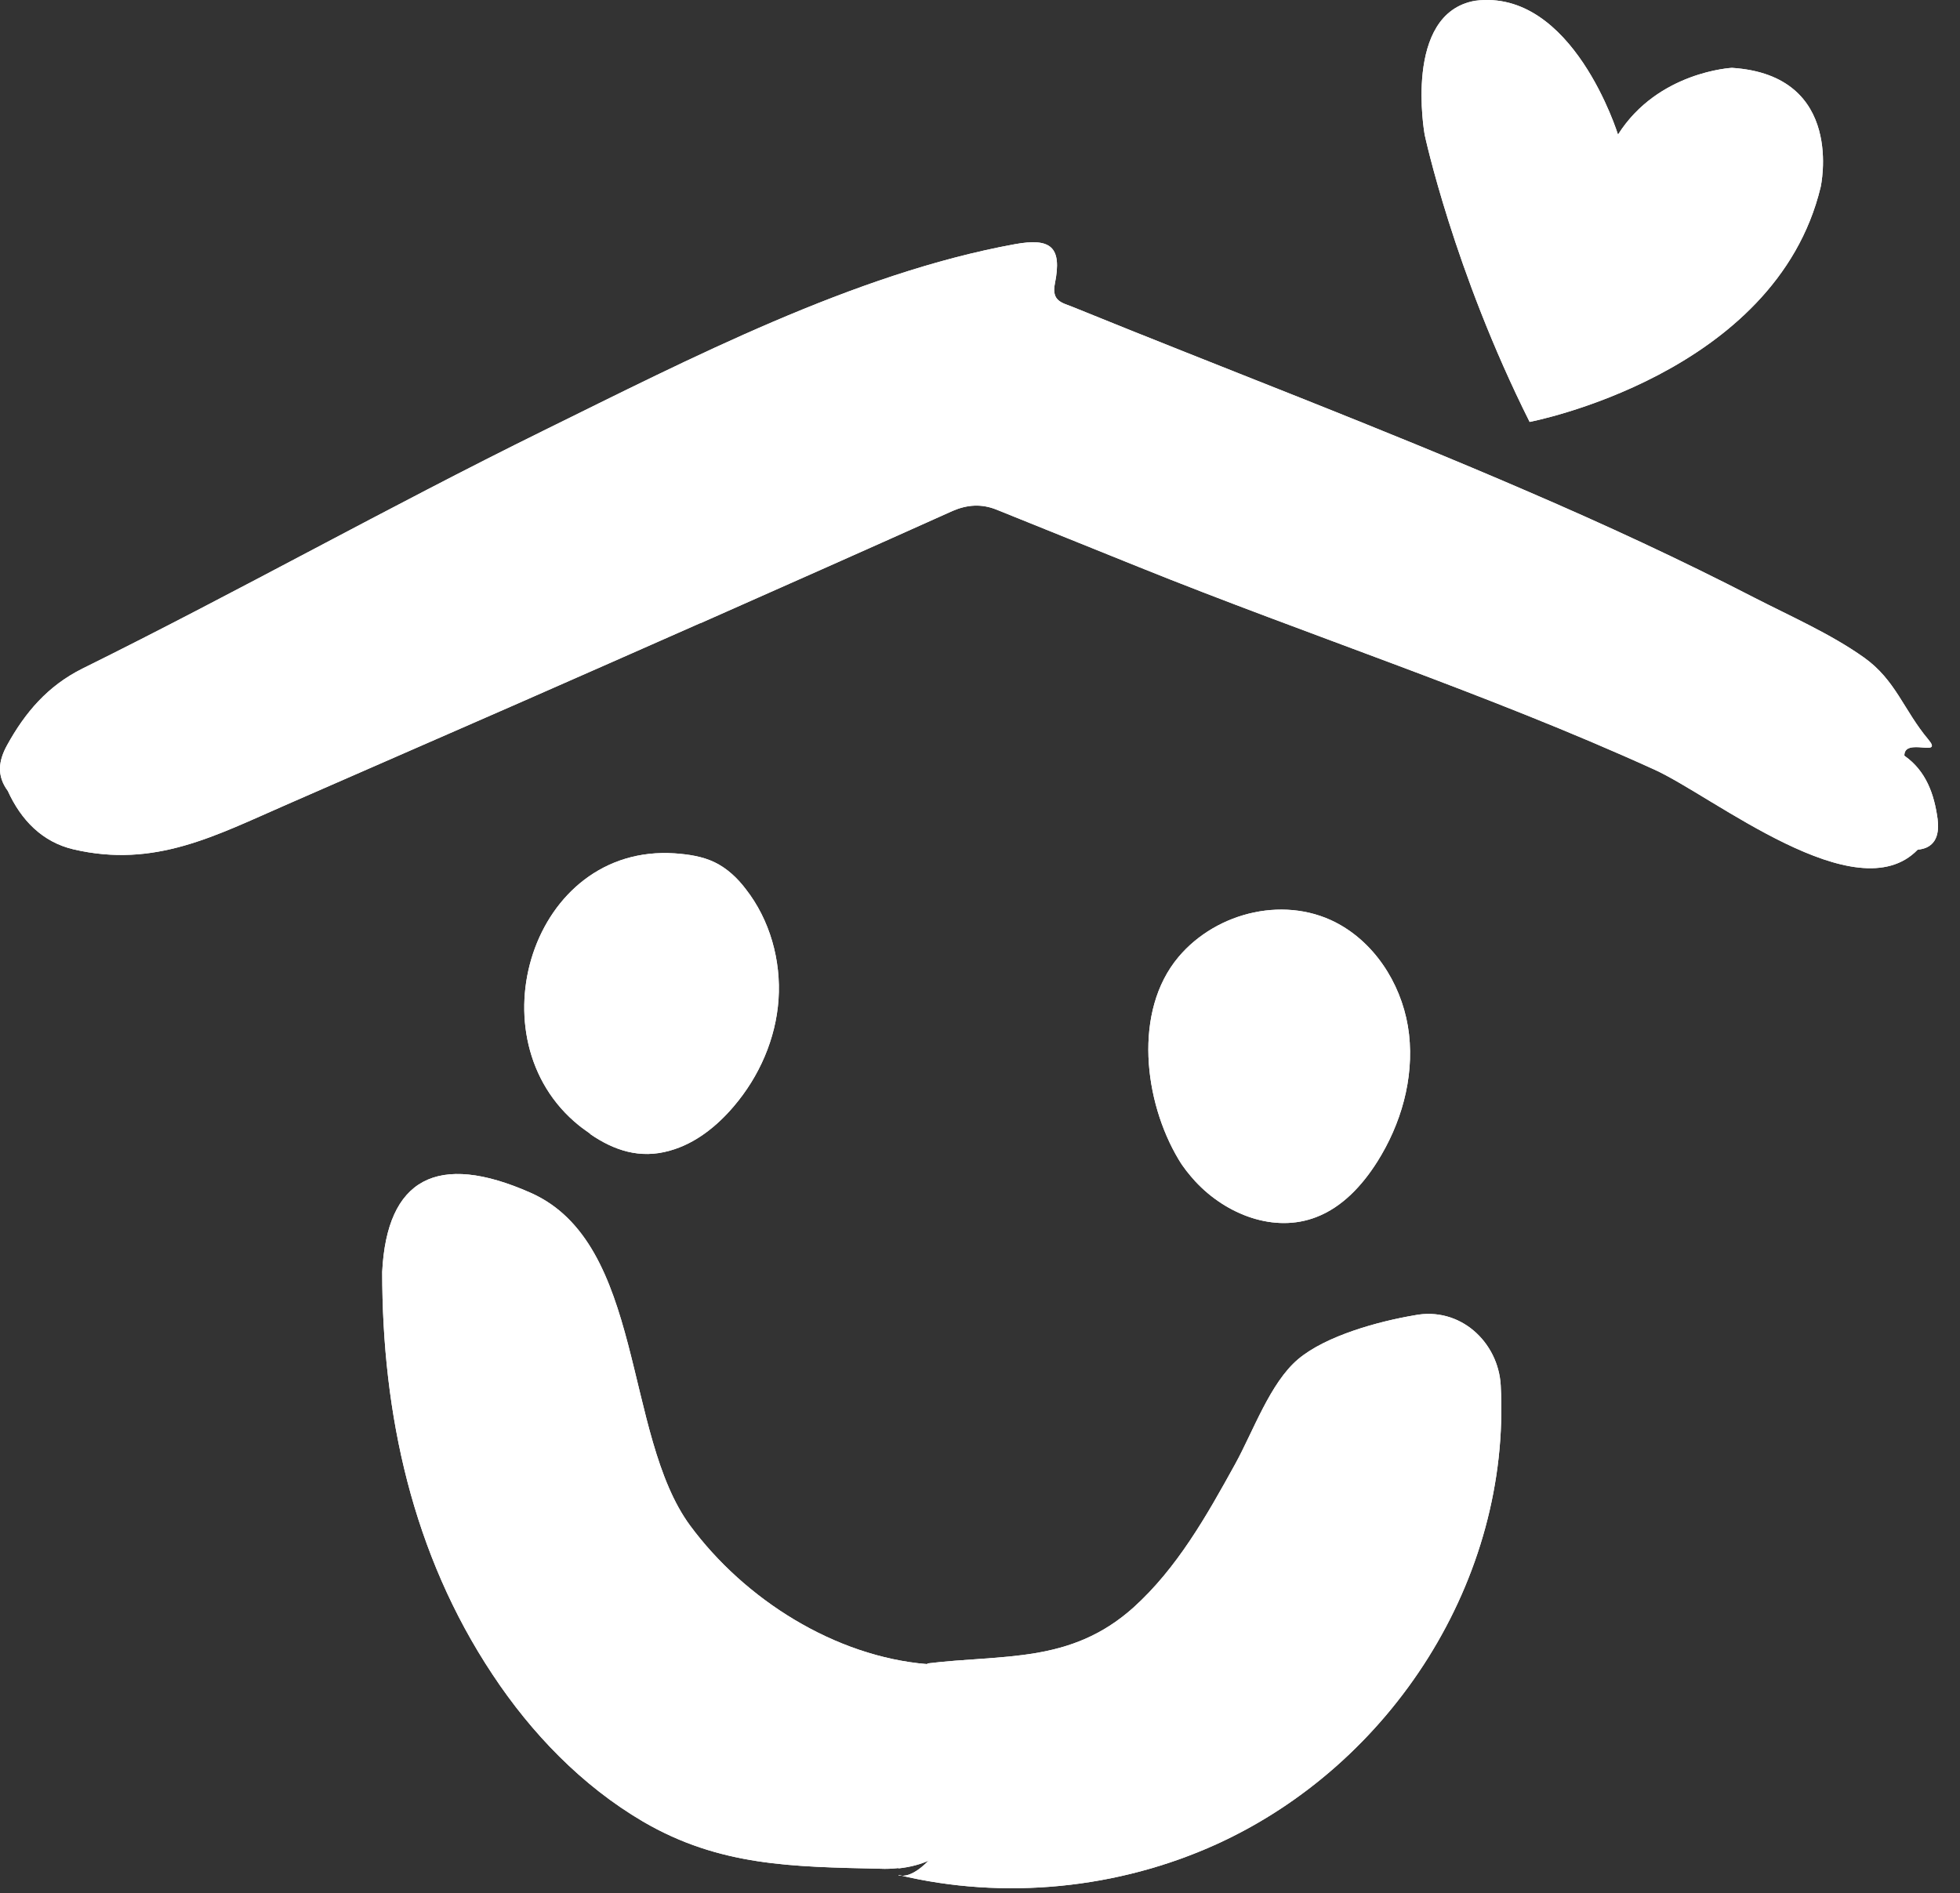
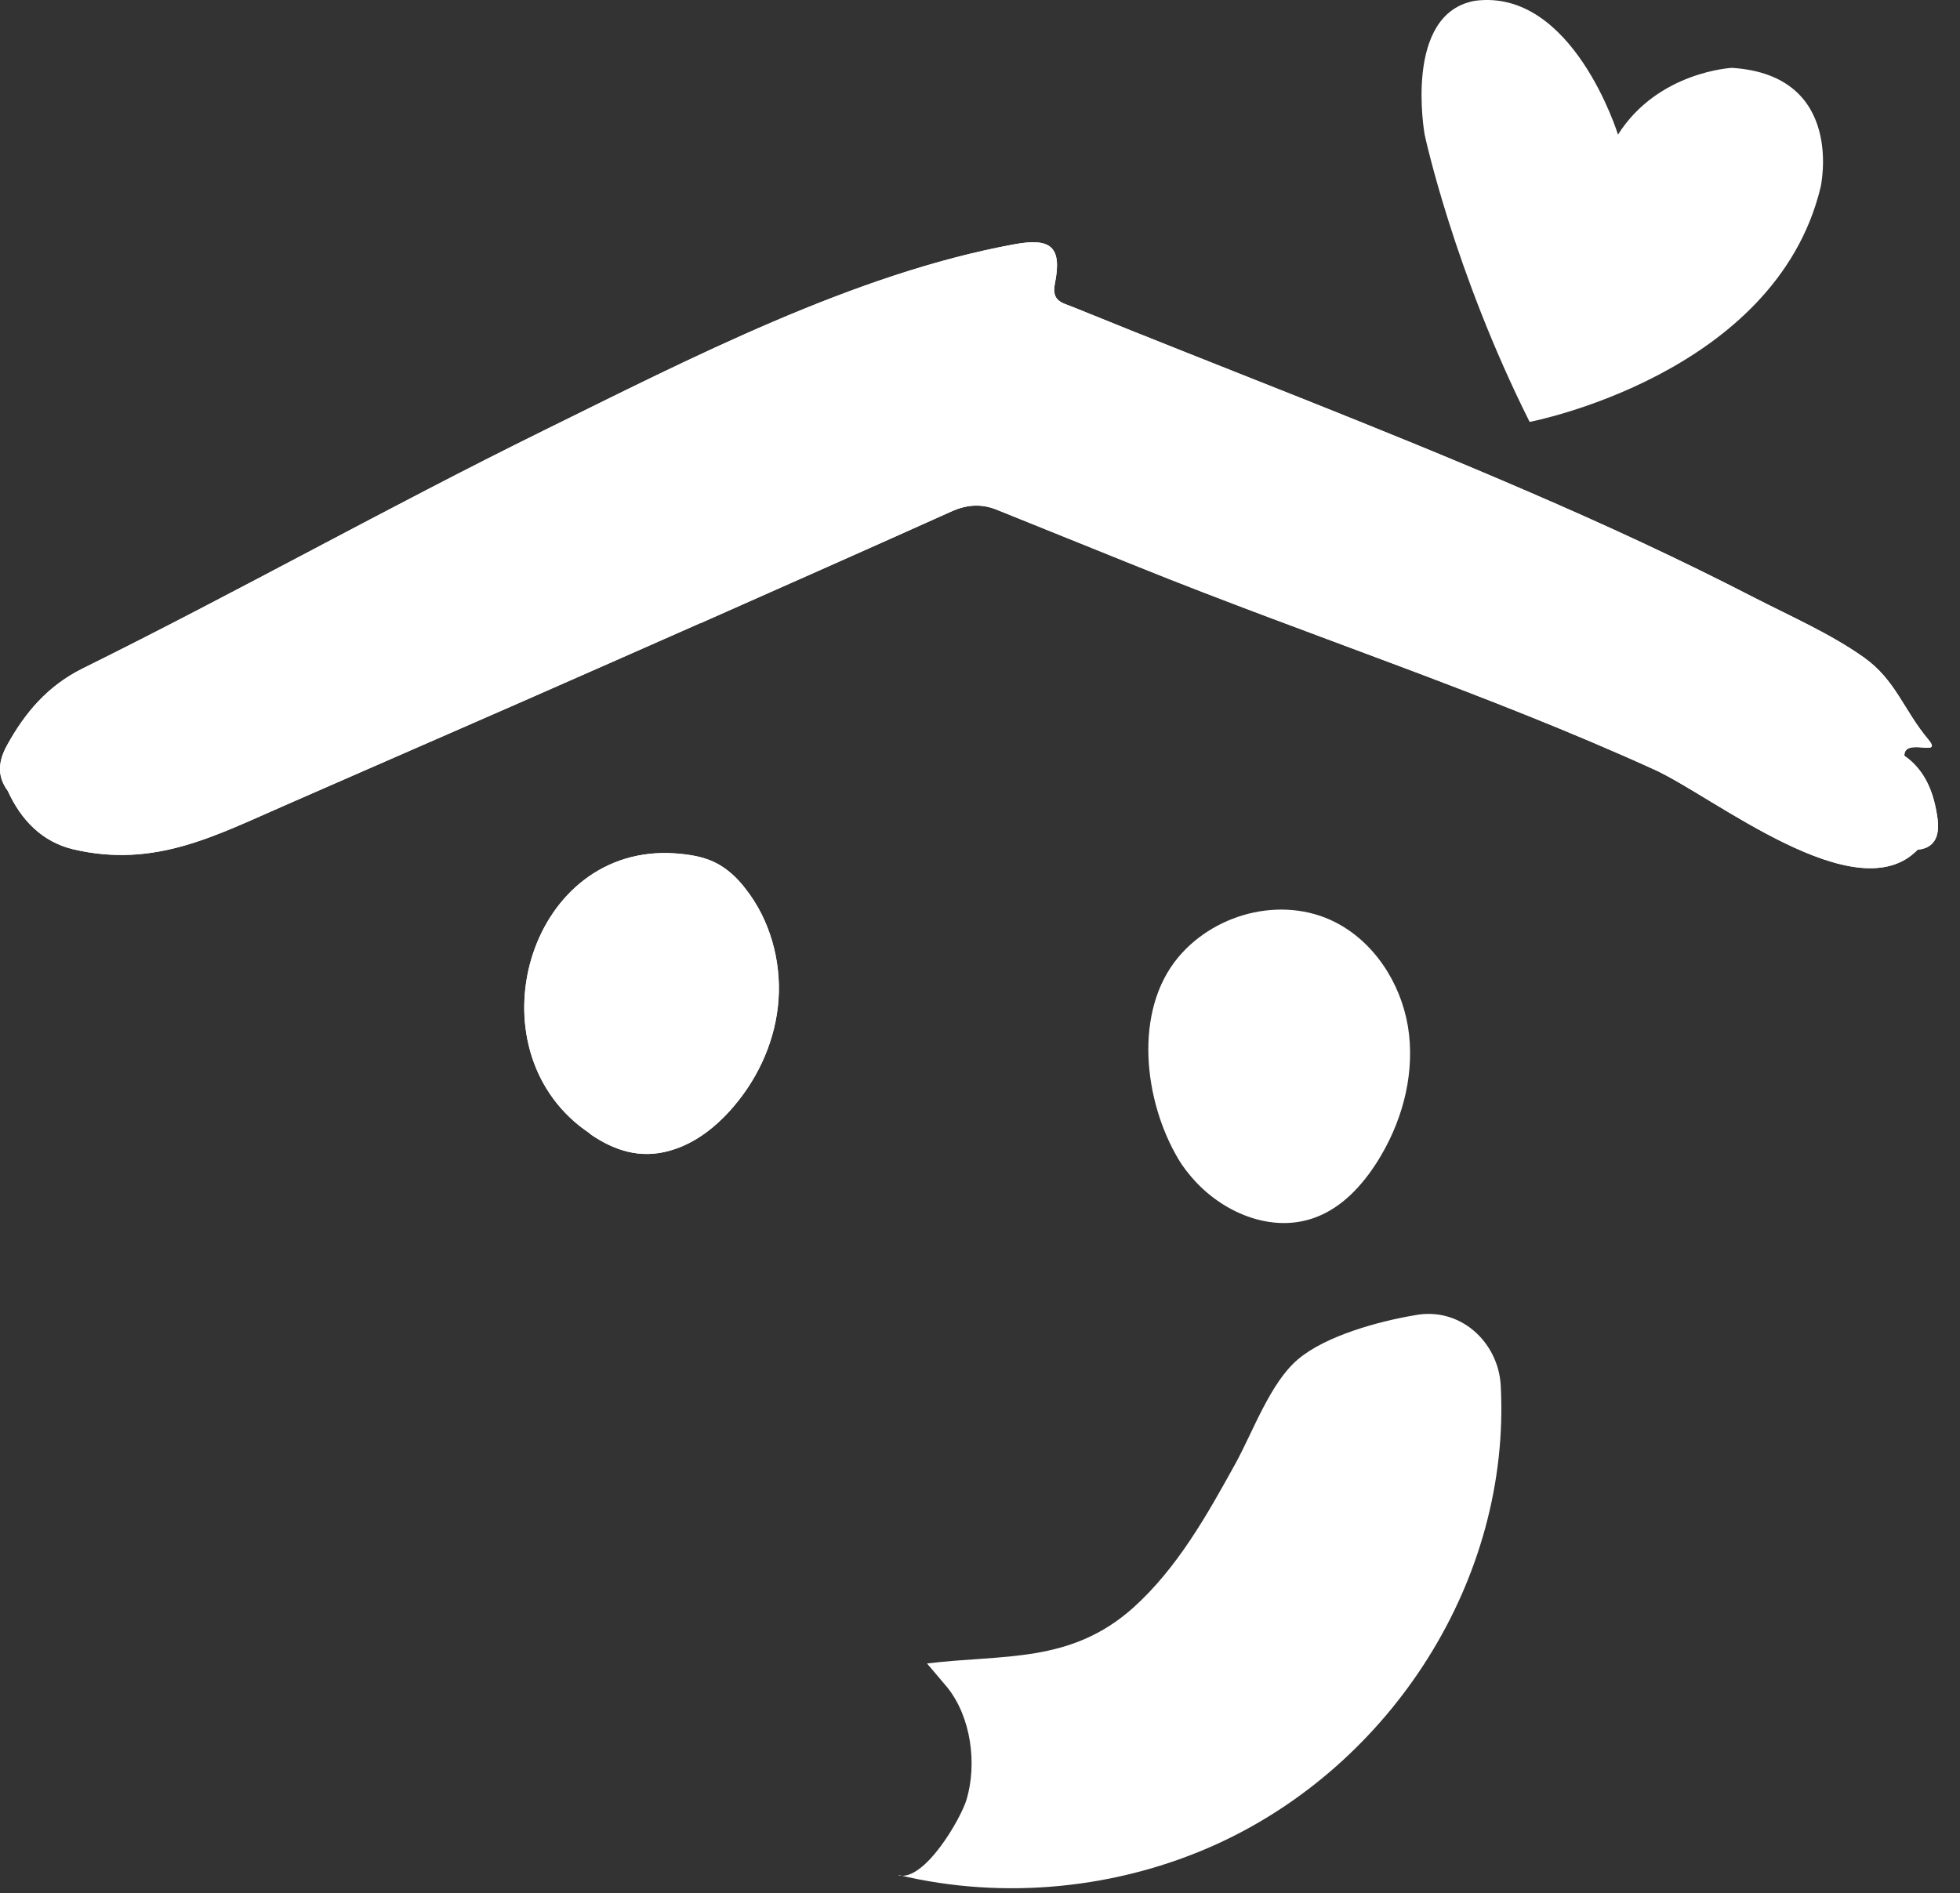
<svg xmlns="http://www.w3.org/2000/svg" width="59" height="57" viewBox="0 0 59 57" fill="none">
  <rect x="0" y="0" width="59" height="57" fill="#333333" stroke="none" />
  <path d="M21.075 18.763C19.245 19.573 17.405 20.383 15.585 21.183C13.275 22.193 10.965 23.203 8.655 24.213C6.475 25.163 4.665 26.143 2.215 25.573C1.275 25.353 0.635 24.693 0.235 23.813C-0.105 23.353 -0.045 22.903 0.215 22.433C0.755 21.453 1.435 20.653 2.475 20.133C7.145 17.823 11.695 15.263 16.365 12.963C20.735 10.813 25.715 8.233 30.545 7.353C31.635 7.153 31.975 7.433 31.755 8.533C31.645 9.073 31.975 9.113 32.295 9.243C36.865 11.103 41.475 12.843 46.005 14.803C48.305 15.793 50.575 16.843 52.805 17.993C53.895 18.553 55.105 19.083 56.105 19.793C57.065 20.473 57.305 21.383 58.045 22.263C58.515 22.823 57.315 22.183 57.325 22.753C57.465 23.223 57.745 23.633 57.895 24.103C58.055 24.613 58.145 25.133 57.725 25.583C55.885 27.483 51.585 23.983 49.805 23.173C44.725 20.863 39.445 19.153 34.285 17.073C32.855 16.493 31.425 15.923 29.995 15.343C29.545 15.163 29.115 15.193 28.675 15.383C26.185 16.503 23.635 17.633 21.085 18.763" fill="white" />
-   <path d="M27.045 56.243C26.865 56.263 26.685 56.273 26.485 56.263C23.865 56.203 21.665 56.193 19.355 54.843C17.515 53.763 15.995 52.183 14.825 50.413C12.415 46.783 11.505 42.583 11.505 38.293C11.645 35.493 13.155 34.663 15.975 35.913C19.405 37.433 18.755 43.193 20.775 45.933C22.415 48.153 25.125 49.873 27.905 50.103C29.175 50.203 29.605 52.733 29.495 53.633C29.315 55.203 28.455 56.103 27.045 56.253" fill="white" />
  <path d="M27.045 56.463C27.825 56.653 28.915 54.773 29.095 54.183C29.415 53.103 29.235 51.703 28.515 50.803C28.315 50.563 28.105 50.323 27.905 50.083C30.215 49.803 32.225 50.093 34.115 48.403C35.435 47.213 36.325 45.633 37.185 44.073C37.725 43.093 38.235 41.633 39.075 40.923C39.915 40.213 41.505 39.783 42.565 39.603C43.955 39.323 45.105 40.413 45.175 41.713C45.485 47.553 41.895 53.123 36.625 55.523C33.655 56.873 30.225 57.213 27.055 56.453" fill="white" />
-   <path d="M35.985 35.573C35.795 35.363 35.615 35.143 35.475 34.903C34.435 33.163 34.105 30.443 35.475 28.813C36.635 27.433 38.765 26.933 40.355 27.853C41.515 28.523 42.265 29.813 42.415 31.143C42.565 32.483 42.175 33.843 41.455 34.983C41.005 35.693 40.405 36.343 39.625 36.643C38.365 37.133 36.915 36.573 35.985 35.573Z" fill="white" />
  <path d="M17.765 34.133C17.655 34.053 17.535 33.973 17.425 33.883C14.205 31.283 16.005 25.403 20.315 25.693C20.725 25.723 21.145 25.783 21.515 25.963C21.885 26.143 22.195 26.433 22.445 26.763C23.175 27.693 23.515 28.913 23.435 30.093C23.355 31.273 22.855 32.413 22.085 33.313C21.575 33.913 20.925 34.433 20.165 34.643C19.265 34.903 18.475 34.633 17.765 34.143" fill="white" />
  <path d="M57.715 25.583C57.785 24.953 57.875 24.343 57.425 23.783C57.185 23.483 57.305 23.103 57.325 22.753C57.985 23.213 58.225 23.923 58.325 24.653C58.375 25.043 58.325 25.533 57.715 25.583Z" fill="white" />
  <path d="M55.215 25.543C55.035 25.423 54.855 25.293 54.665 25.173C55.725 24.963 56.725 25.303 57.725 25.573C56.885 26.123 56.055 25.583 55.215 25.533" fill="white" />
-   <path d="M48.705 4.053C48.705 4.053 47.345 -0.357 44.405 0.023C42.225 0.403 42.885 4.053 42.885 4.053C42.885 4.053 43.755 8.133 46.045 12.703C46.045 12.703 53.445 11.293 54.805 5.633C54.805 5.633 55.565 2.263 52.135 2.043C52.135 2.043 49.905 2.153 48.705 4.053Z" fill="white" />
  <path d="M21.075 18.763C19.245 19.573 17.405 20.383 15.585 21.183C13.275 22.193 10.965 23.203 8.655 24.213C6.475 25.163 4.665 26.143 2.215 25.573C1.275 25.353 0.635 24.693 0.235 23.813C-0.105 23.353 -0.045 22.903 0.215 22.433C0.755 21.453 1.435 20.653 2.475 20.133C7.145 17.823 11.695 15.263 16.365 12.963C20.735 10.813 25.715 8.233 30.545 7.353C31.635 7.153 31.975 7.433 31.755 8.533C31.645 9.073 31.975 9.113 32.295 9.243C36.865 11.103 41.475 12.843 46.005 14.803C48.305 15.793 50.575 16.843 52.805 17.993C53.895 18.553 55.105 19.083 56.105 19.793C57.065 20.473 57.305 21.383 58.045 22.263C58.515 22.823 57.315 22.183 57.325 22.753C57.465 23.223 57.745 23.633 57.895 24.103C58.055 24.613 58.145 25.133 57.725 25.583C55.885 27.483 51.585 23.983 49.805 23.173C44.725 20.863 39.445 19.153 34.285 17.073C32.855 16.493 31.425 15.923 29.995 15.343C29.545 15.163 29.115 15.193 28.675 15.383C26.185 16.503 23.635 17.633 21.085 18.763" fill="white" />
-   <path d="M27.045 56.243C26.865 56.263 26.685 56.273 26.485 56.263C23.865 56.203 21.665 56.193 19.355 54.843C17.515 53.763 15.995 52.183 14.825 50.413C12.415 46.783 11.505 42.583 11.505 38.293C11.645 35.493 13.155 34.663 15.975 35.913C19.405 37.433 18.755 43.193 20.775 45.933C22.415 48.153 25.125 49.873 27.905 50.103C29.175 50.203 29.605 52.733 29.495 53.633C29.315 55.203 28.455 56.103 27.045 56.253" fill="white" />
-   <path d="M27.045 56.463C27.825 56.653 28.915 54.773 29.095 54.183C29.415 53.103 29.235 51.703 28.515 50.803C28.315 50.563 28.105 50.323 27.905 50.083C30.215 49.803 32.225 50.093 34.115 48.403C35.435 47.213 36.325 45.633 37.185 44.073C37.725 43.093 38.235 41.633 39.075 40.923C39.915 40.213 41.505 39.783 42.565 39.603C43.955 39.323 45.105 40.413 45.175 41.713C45.485 47.553 41.895 53.123 36.625 55.523C33.655 56.873 30.225 57.213 27.055 56.453" fill="white" />
  <path d="M35.985 35.573C35.795 35.363 35.615 35.143 35.475 34.903C34.435 33.163 34.105 30.443 35.475 28.813C36.635 27.433 38.765 26.933 40.355 27.853C41.515 28.523 42.265 29.813 42.415 31.143C42.565 32.483 42.175 33.843 41.455 34.983C41.005 35.693 40.405 36.343 39.625 36.643C38.365 37.133 36.915 36.573 35.985 35.573Z" fill="white" />
  <path d="M17.765 34.133C17.655 34.053 17.535 33.973 17.425 33.883C14.205 31.283 16.005 25.403 20.315 25.693C20.725 25.723 21.145 25.783 21.515 25.963C21.885 26.143 22.195 26.433 22.445 26.763C23.175 27.693 23.515 28.913 23.435 30.093C23.355 31.273 22.855 32.413 22.085 33.313C21.575 33.913 20.925 34.433 20.165 34.643C19.265 34.903 18.475 34.633 17.765 34.143" fill="white" />
  <path d="M57.715 25.583C57.785 24.953 57.875 24.343 57.425 23.783C57.185 23.483 57.305 23.103 57.325 22.753C57.985 23.213 58.225 23.923 58.325 24.653C58.375 25.043 58.325 25.533 57.715 25.583Z" fill="white" />
  <path d="M48.705 4.053C48.705 4.053 47.345 -0.357 44.405 0.023C42.225 0.403 42.885 4.053 42.885 4.053C42.885 4.053 43.755 8.133 46.045 12.703C46.045 12.703 53.445 11.293 54.805 5.633C54.805 5.633 55.565 2.263 52.135 2.043C52.135 2.043 49.905 2.153 48.705 4.053Z" fill="white" />
  <path d="M55.215 25.543C55.035 25.423 54.855 25.293 54.665 25.173C55.725 24.963 56.725 25.303 57.725 25.573C56.885 26.123 56.055 25.583 55.215 25.533" fill="white" />
</svg>